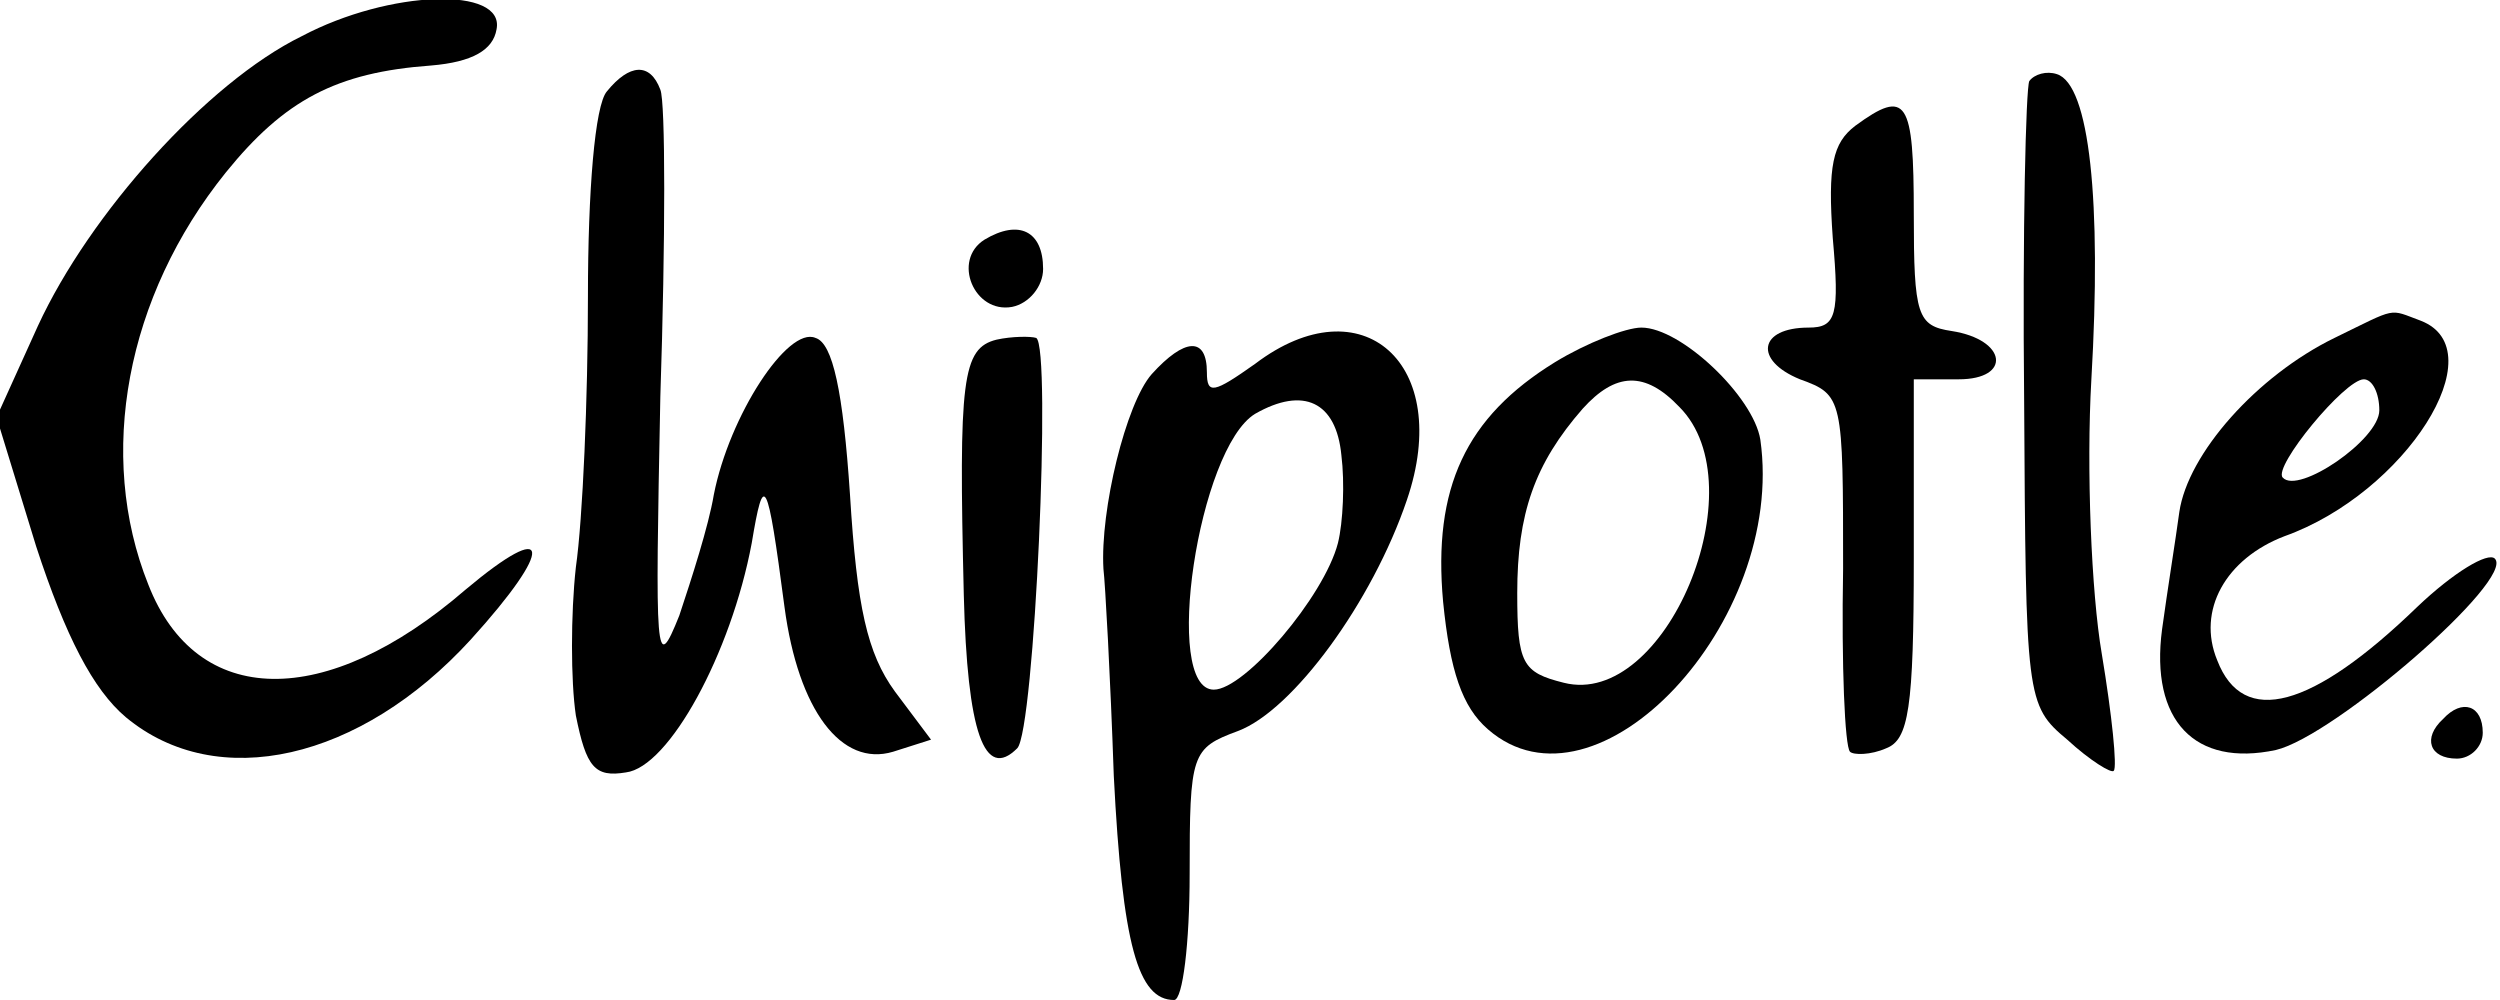
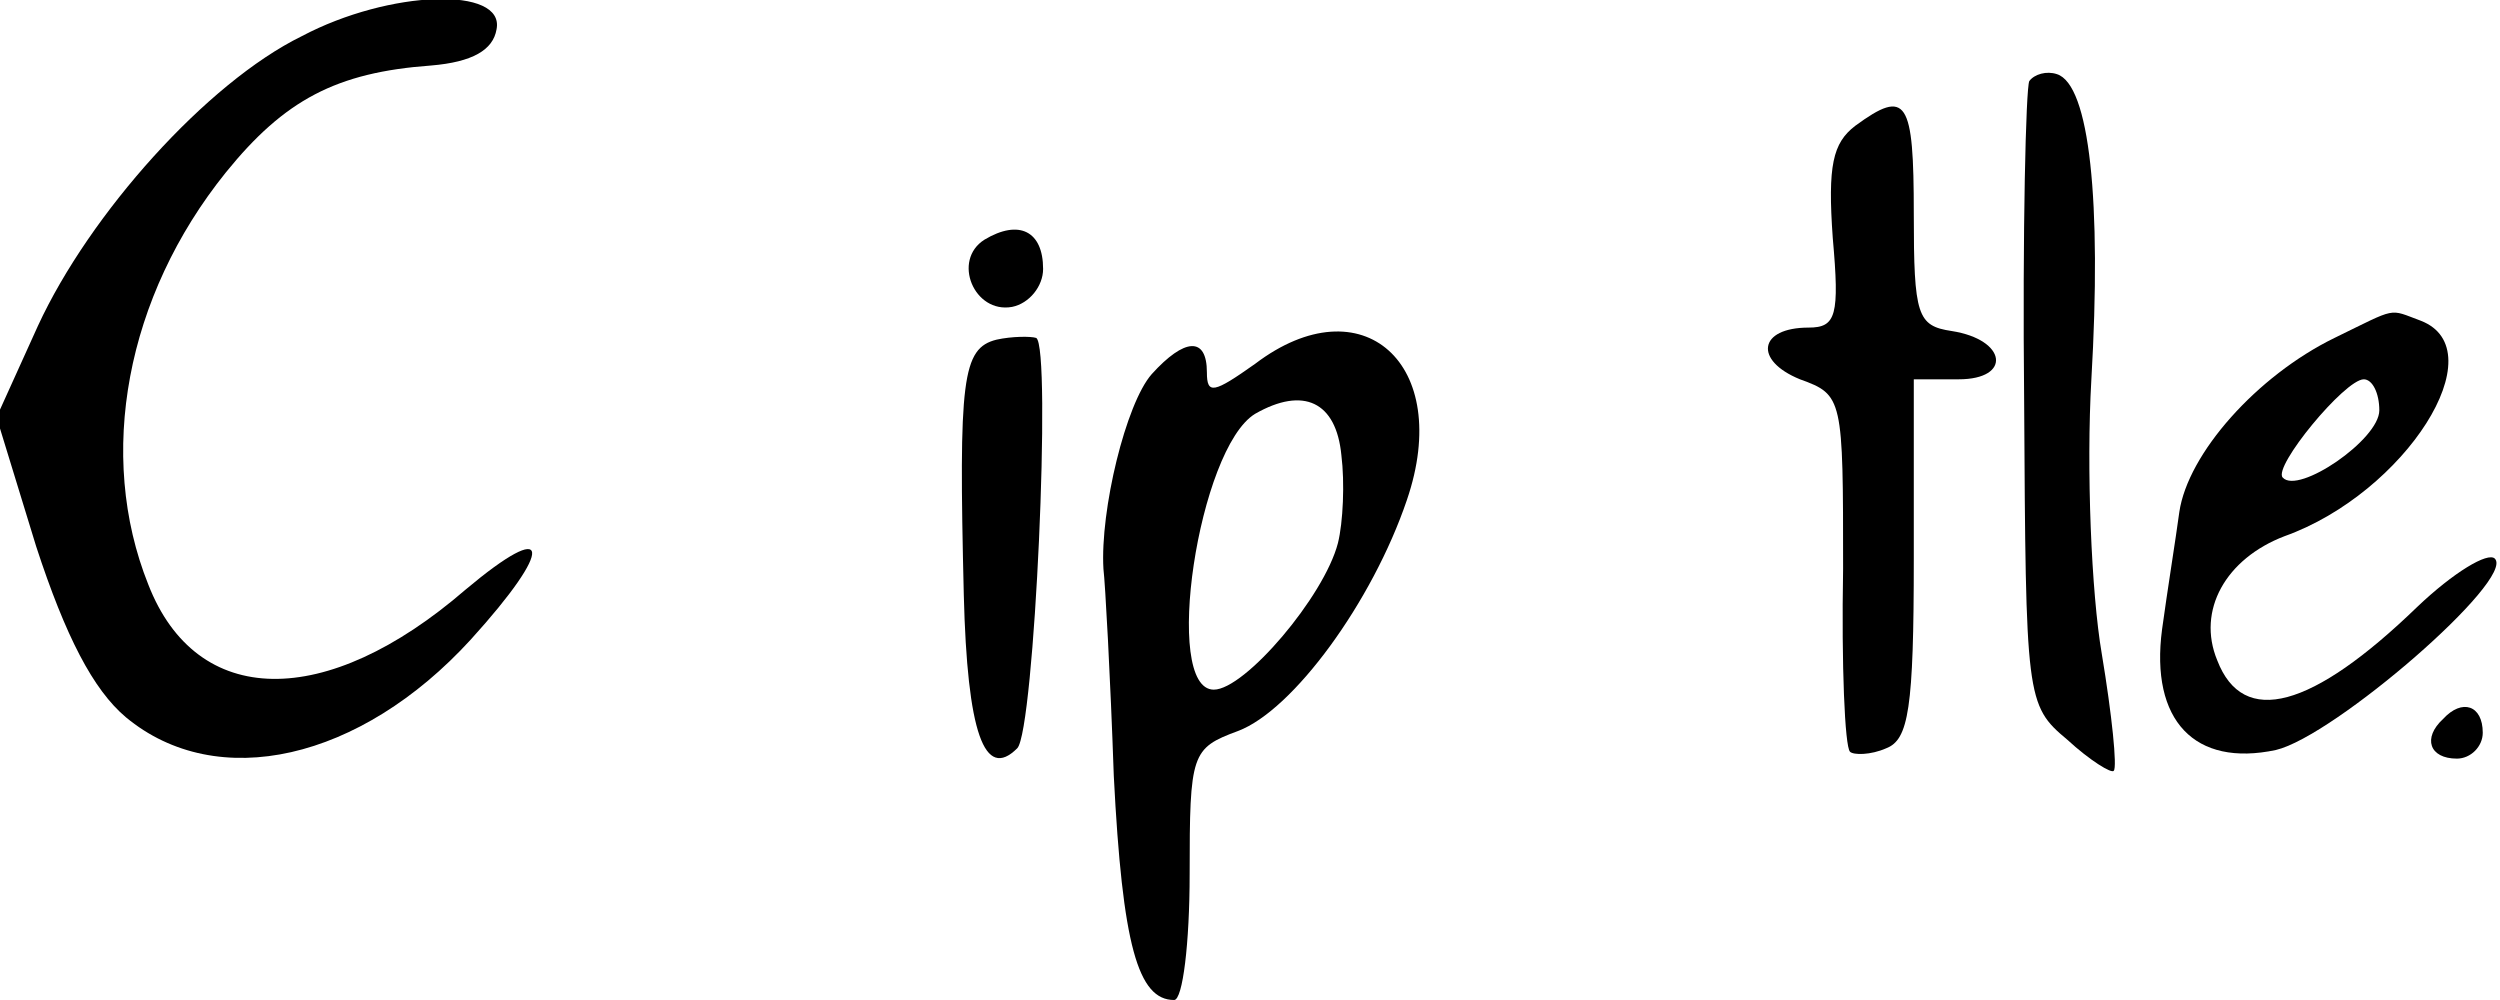
<svg xmlns="http://www.w3.org/2000/svg" version="1.0" width="145pt" height="58pt" viewBox="0 0 145 58" preserveAspectRatio="xMidYMid meet">
  <g transform="translate(0,58) scale(0.1,-0.1)" fill="#000000" stroke="none">
    <path d="M175 559 c-55 -27 -123 -103 -153 -168 l-24 -53 23 -75 c17 -52 33 -83 52 -99 53 -44 136 -25 200 45 49 54 47 71 -3 29 -81 -70 -156 -69 -184 3 -30 75 -13 167 45 239 34 42 64 58 119 62 24 2 36 9 38 21 5 25 -62 23 -113 -4z" />
-     <path d="M352 527 c-7 -8 -11 -58 -11 -119 0 -59 -3 -129 -7 -157 -3 -27 -3 -66 0 -86 6 -30 11 -36 29 -33 25 3 61 69 73 133 7 42 9 39 19 -37 8 -60 33 -93 63 -84 l22 7 -21 28 c-16 22 -22 49 -26 114 -4 60 -10 88 -20 91 -16 7 -50 -45 -59 -91 -3 -18 -13 -49 -20 -70 -14 -35 -14 -25 -11 127 3 91 3 171 0 178 -6 16 -18 15 -31 -1z" />
    <path d="M1177 533 c-2 -4 -4 -87 -3 -185 1 -173 1 -177 25 -197 13 -12 26 -20 27 -18 2 2 -1 32 -7 68 -6 35 -9 107 -6 159 6 103 -1 171 -20 177 -6 2 -13 0 -16 -4z" />
    <path d="M1076 507 c-13 -10 -16 -23 -13 -65 4 -45 2 -52 -14 -52 -29 0 -32 -19 -5 -30 25 -9 25 -11 25 -110 -1 -56 1 -103 4 -106 2 -2 12 -2 21 2 13 5 16 23 16 110 l0 104 26 0 c31 0 28 23 -4 28 -20 3 -22 9 -22 68 0 66 -4 73 -34 51z" />
    <path d="M571 441 c-19 -12 -6 -43 16 -39 10 2 18 12 18 22 0 22 -14 29 -34 17z" />
    <path d="M1354 384 c-45 -22 -85 -67 -90 -101 -2 -15 -7 -46 -10 -68 -7 -53 19 -80 66 -70 34 8 139 99 127 111 -4 4 -24 -8 -45 -28 -61 -59 -101 -70 -116 -31 -12 29 5 59 39 72 70 25 123 108 79 125 -19 7 -13 8 -50 -10z m26 -42 c0 -17 -47 -49 -56 -39 -6 6 36 57 47 57 5 0 9 -8 9 -18z" />
    <path d="M578 383 c-20 -5 -22 -23 -19 -148 2 -80 12 -108 31 -89 10 10 20 233 11 238 -3 1 -14 1 -23 -1z" />
    <path d="M728 369 c-24 -17 -28 -18 -28 -5 0 21 -13 20 -32 -1 -15 -17 -30 -79 -28 -113 1 -8 4 -62 6 -120 5 -98 14 -130 35 -130 5 0 9 33 9 73 0 70 1 73 28 83 32 12 78 75 98 134 27 79 -26 126 -88 79z m50 -53 c2 -16 1 -39 -2 -51 -8 -31 -54 -85 -72 -85 -30 0 -9 140 24 160 28 16 47 7 50 -24z" />
-     <path d="M902 370 c-52 -32 -71 -73 -65 -139 4 -40 11 -61 26 -74 63 -55 173 62 158 168 -4 25 -46 65 -69 65 -9 0 -32 -9 -50 -20z m72 -26 c46 -46 -8 -175 -67 -160 -24 6 -27 11 -27 52 0 46 10 75 38 107 19 21 36 22 56 1z" />
    <path d="M1417 163 c-12 -11 -8 -23 8 -23 8 0 15 7 15 15 0 16 -12 20 -23 8z" />
  </g>
</svg>